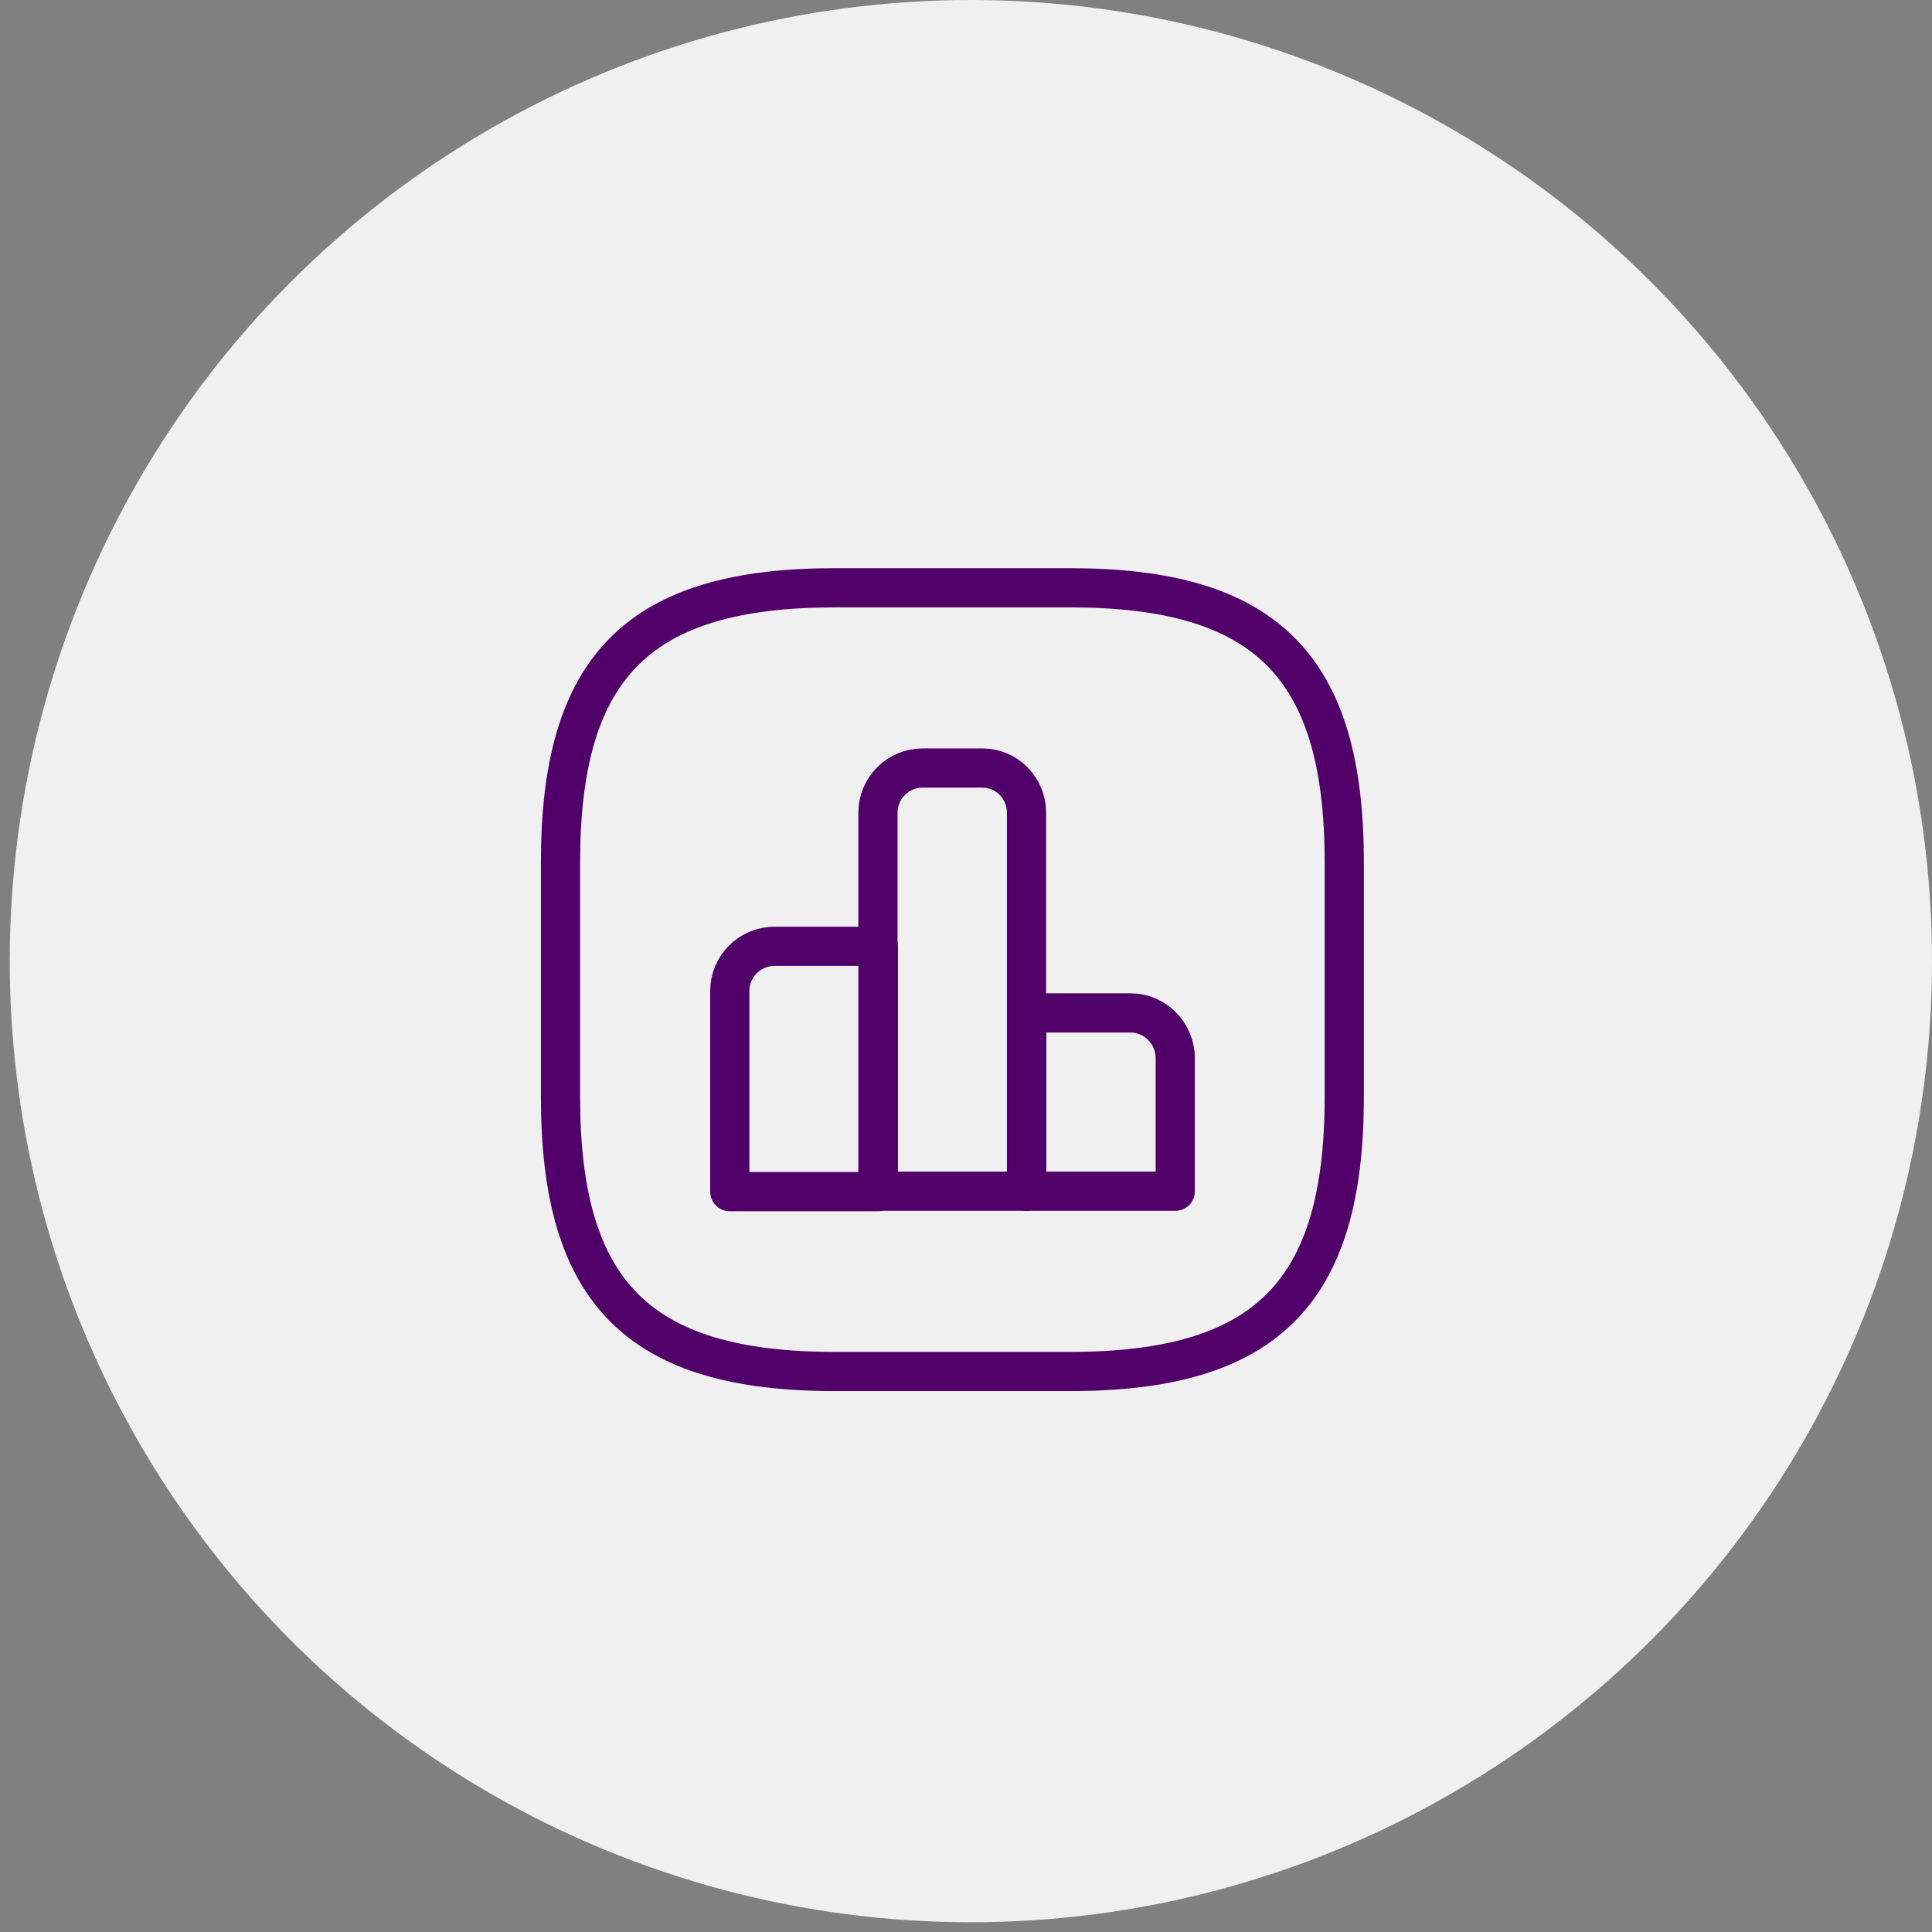
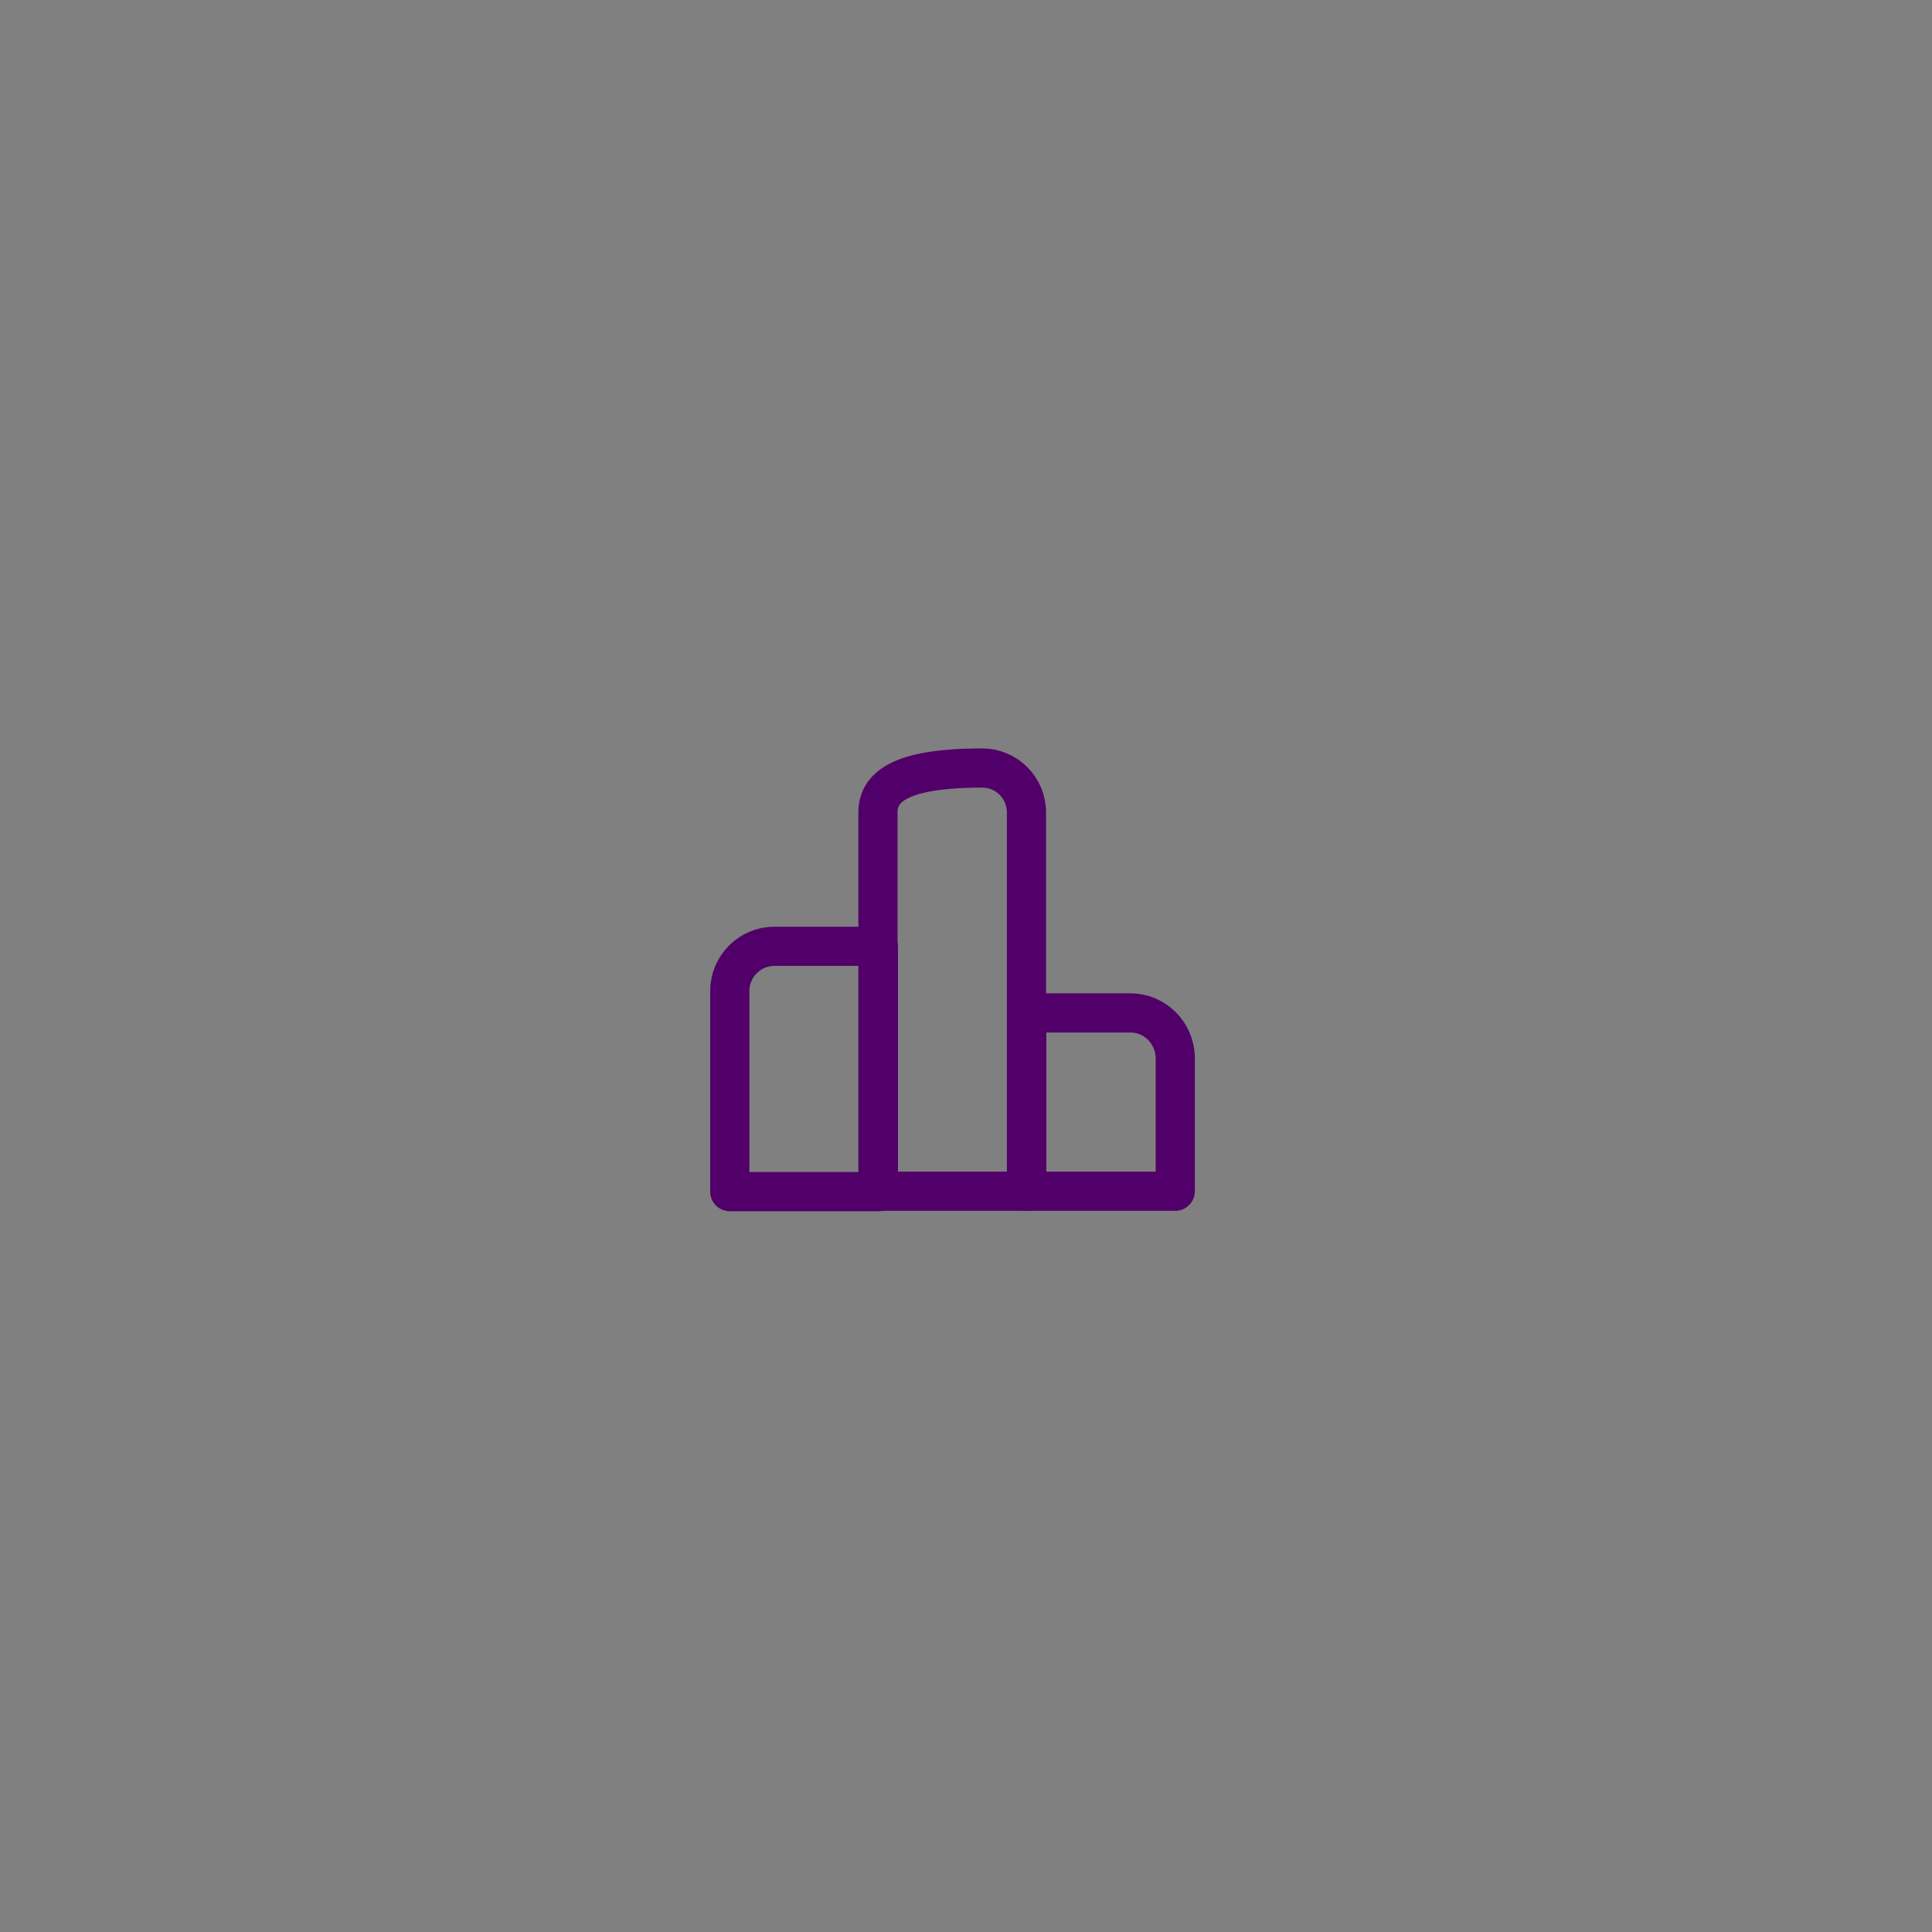
<svg xmlns="http://www.w3.org/2000/svg" width="42" height="42" viewBox="0 0 42 42" fill="none">
  <rect x="0" y="0" width="42" height="42" fill="#808080" stroke="none" />
-   <circle cx="21.106" cy="20.894" r="20.894" fill="#F0F0F0" />
  <path d="M19.094 20.572H16.836C16.3 20.572 15.865 21.007 15.865 21.543V25.905H19.094V20.572V20.572Z" stroke="#510069" stroke-width="0.852" stroke-miterlimit="10" stroke-linecap="round" stroke-linejoin="round" />
-   <path d="M21.352 16.696H20.058C19.521 16.696 19.086 17.131 19.086 17.667V25.896H22.315V17.667C22.315 17.131 21.889 16.696 21.352 16.696Z" stroke="#510069" stroke-width="0.852" stroke-miterlimit="10" stroke-linecap="round" stroke-linejoin="round" />
+   <path d="M21.352 16.696C19.521 16.696 19.086 17.131 19.086 17.667V25.896H22.315V17.667C22.315 17.131 21.889 16.696 21.352 16.696Z" stroke="#510069" stroke-width="0.852" stroke-miterlimit="10" stroke-linecap="round" stroke-linejoin="round" />
  <path d="M24.578 22.02H22.321V25.896H25.549V22.991C25.541 22.455 25.106 22.02 24.578 22.02Z" stroke="#510069" stroke-width="0.852" stroke-miterlimit="10" stroke-linecap="round" stroke-linejoin="round" />
-   <path d="M18.148 29.815H23.26C27.519 29.815 29.223 28.111 29.223 23.852V18.741C29.223 14.482 27.519 12.778 23.26 12.778H18.148C13.889 12.778 12.185 14.482 12.185 18.741V23.852C12.185 28.111 13.889 29.815 18.148 29.815Z" stroke="#510069" stroke-width="0.852" stroke-linecap="round" stroke-linejoin="round" />
</svg>